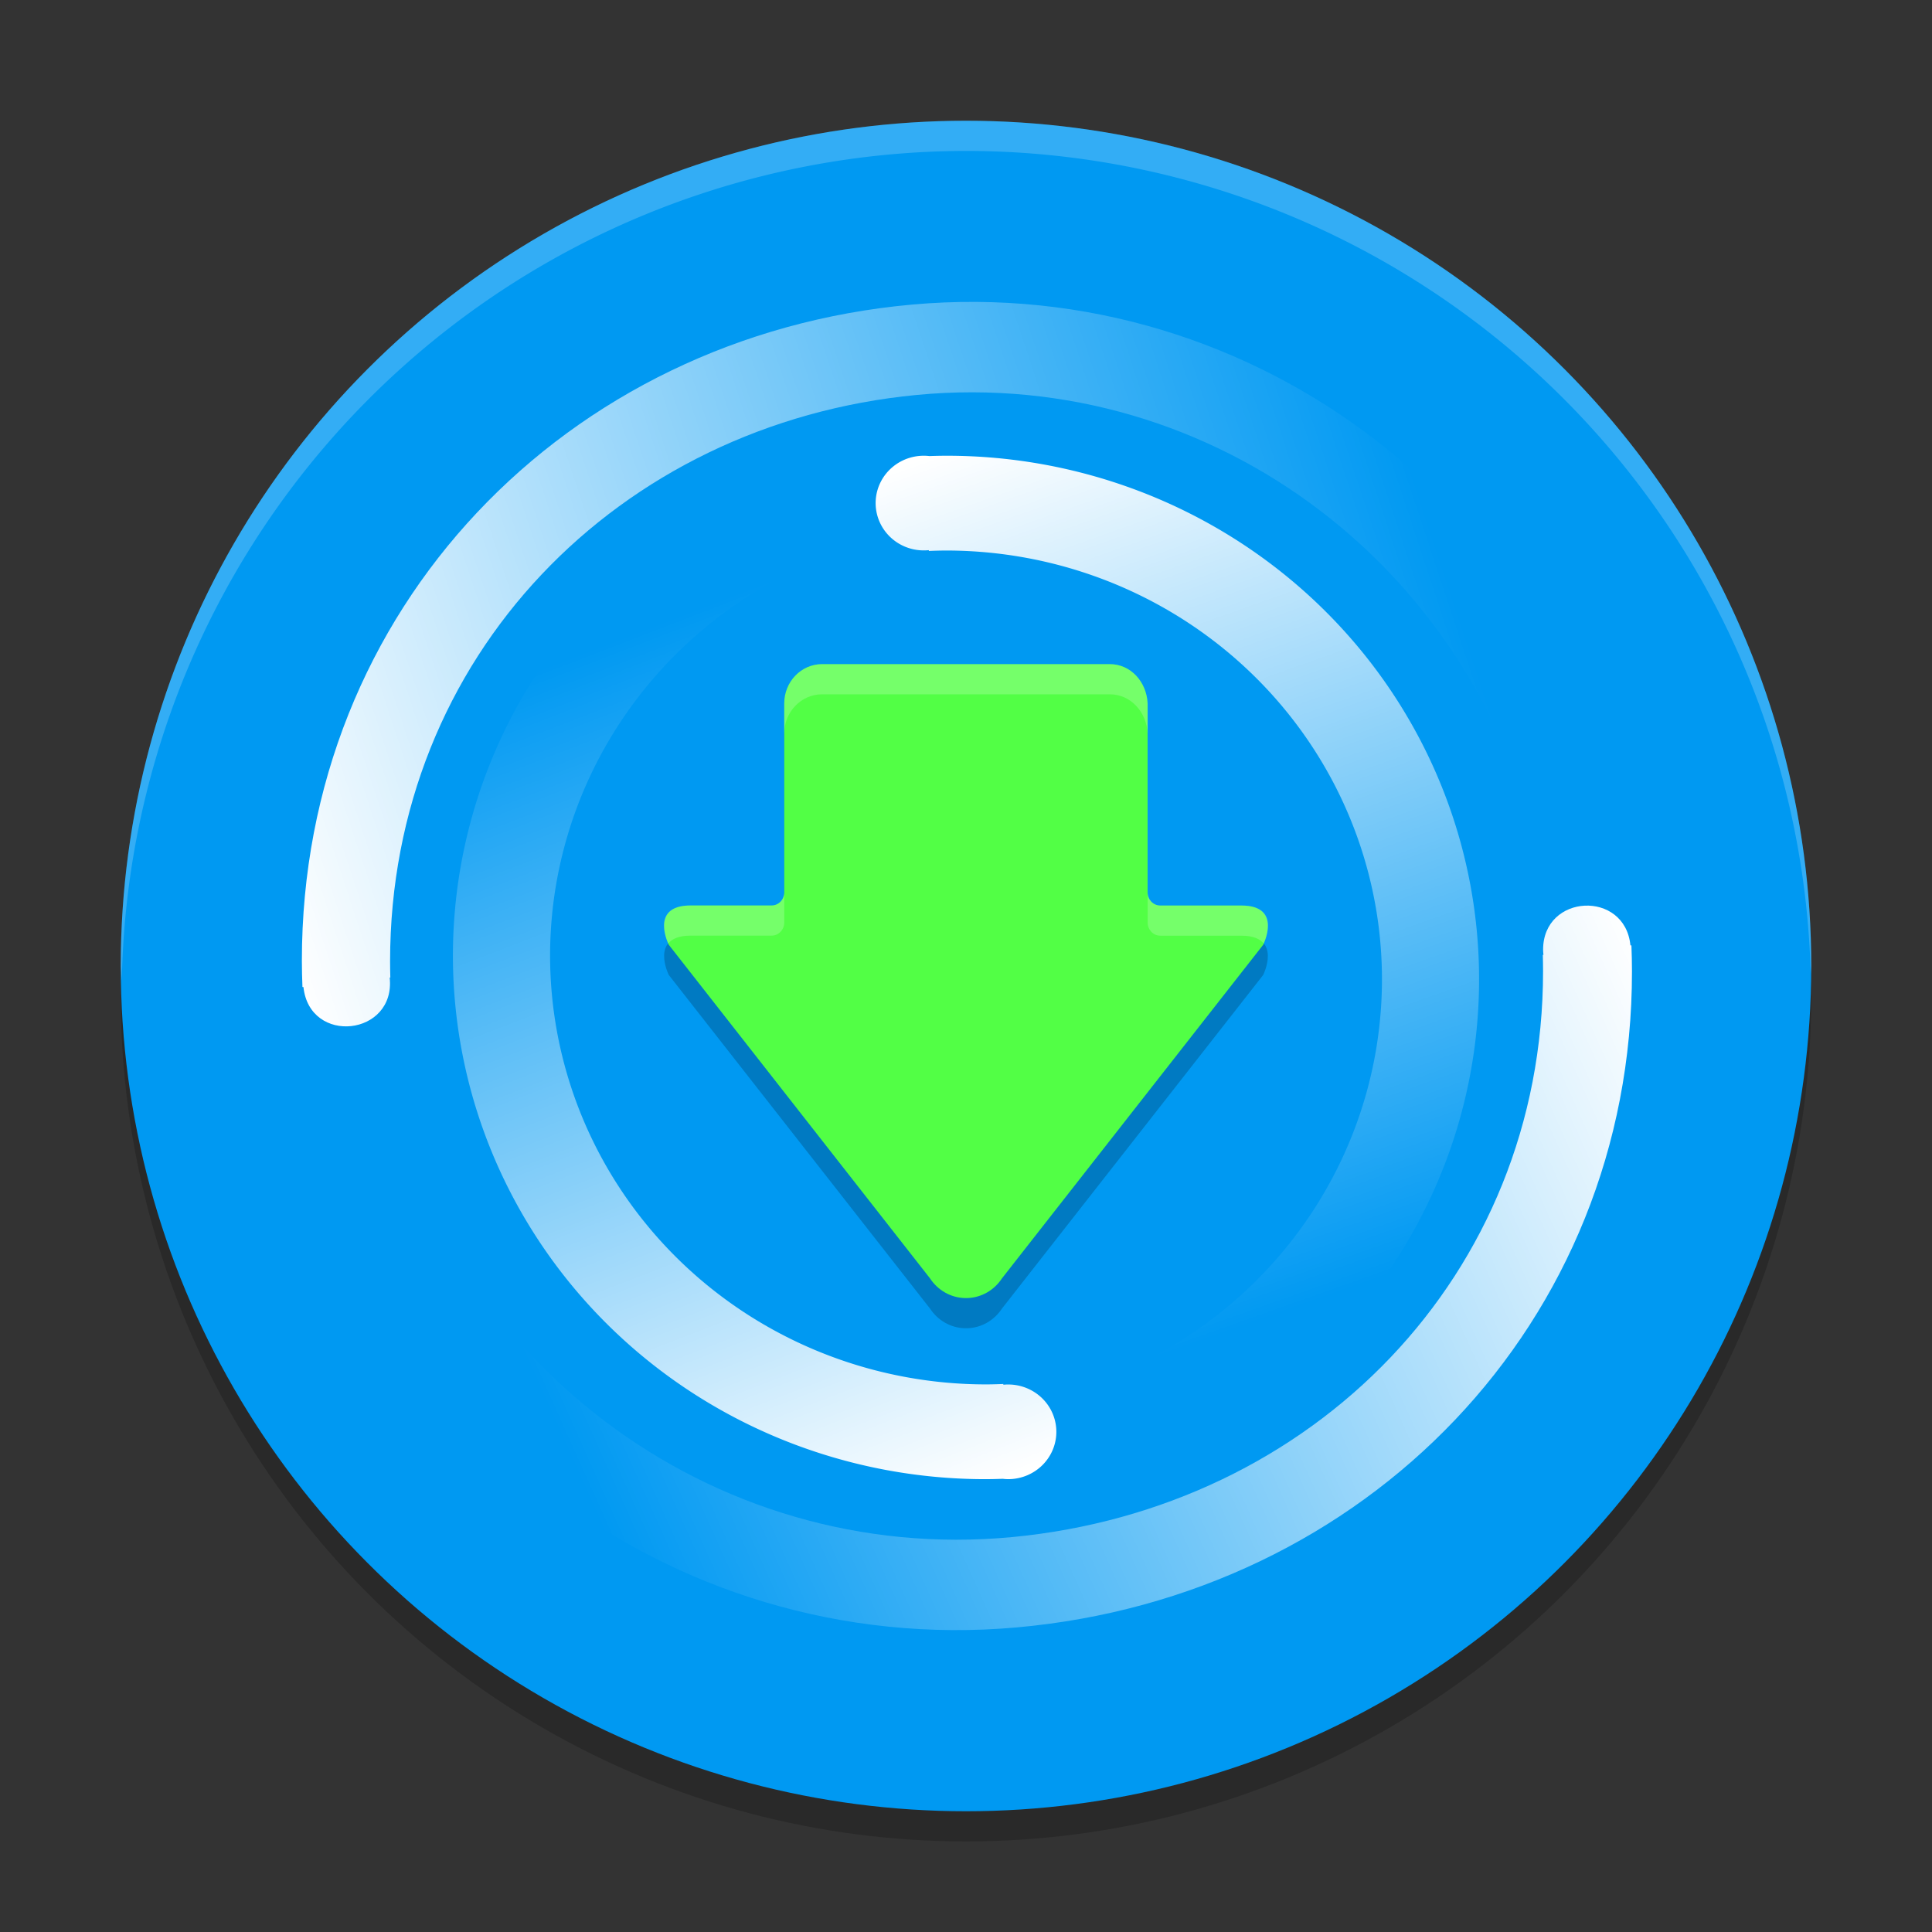
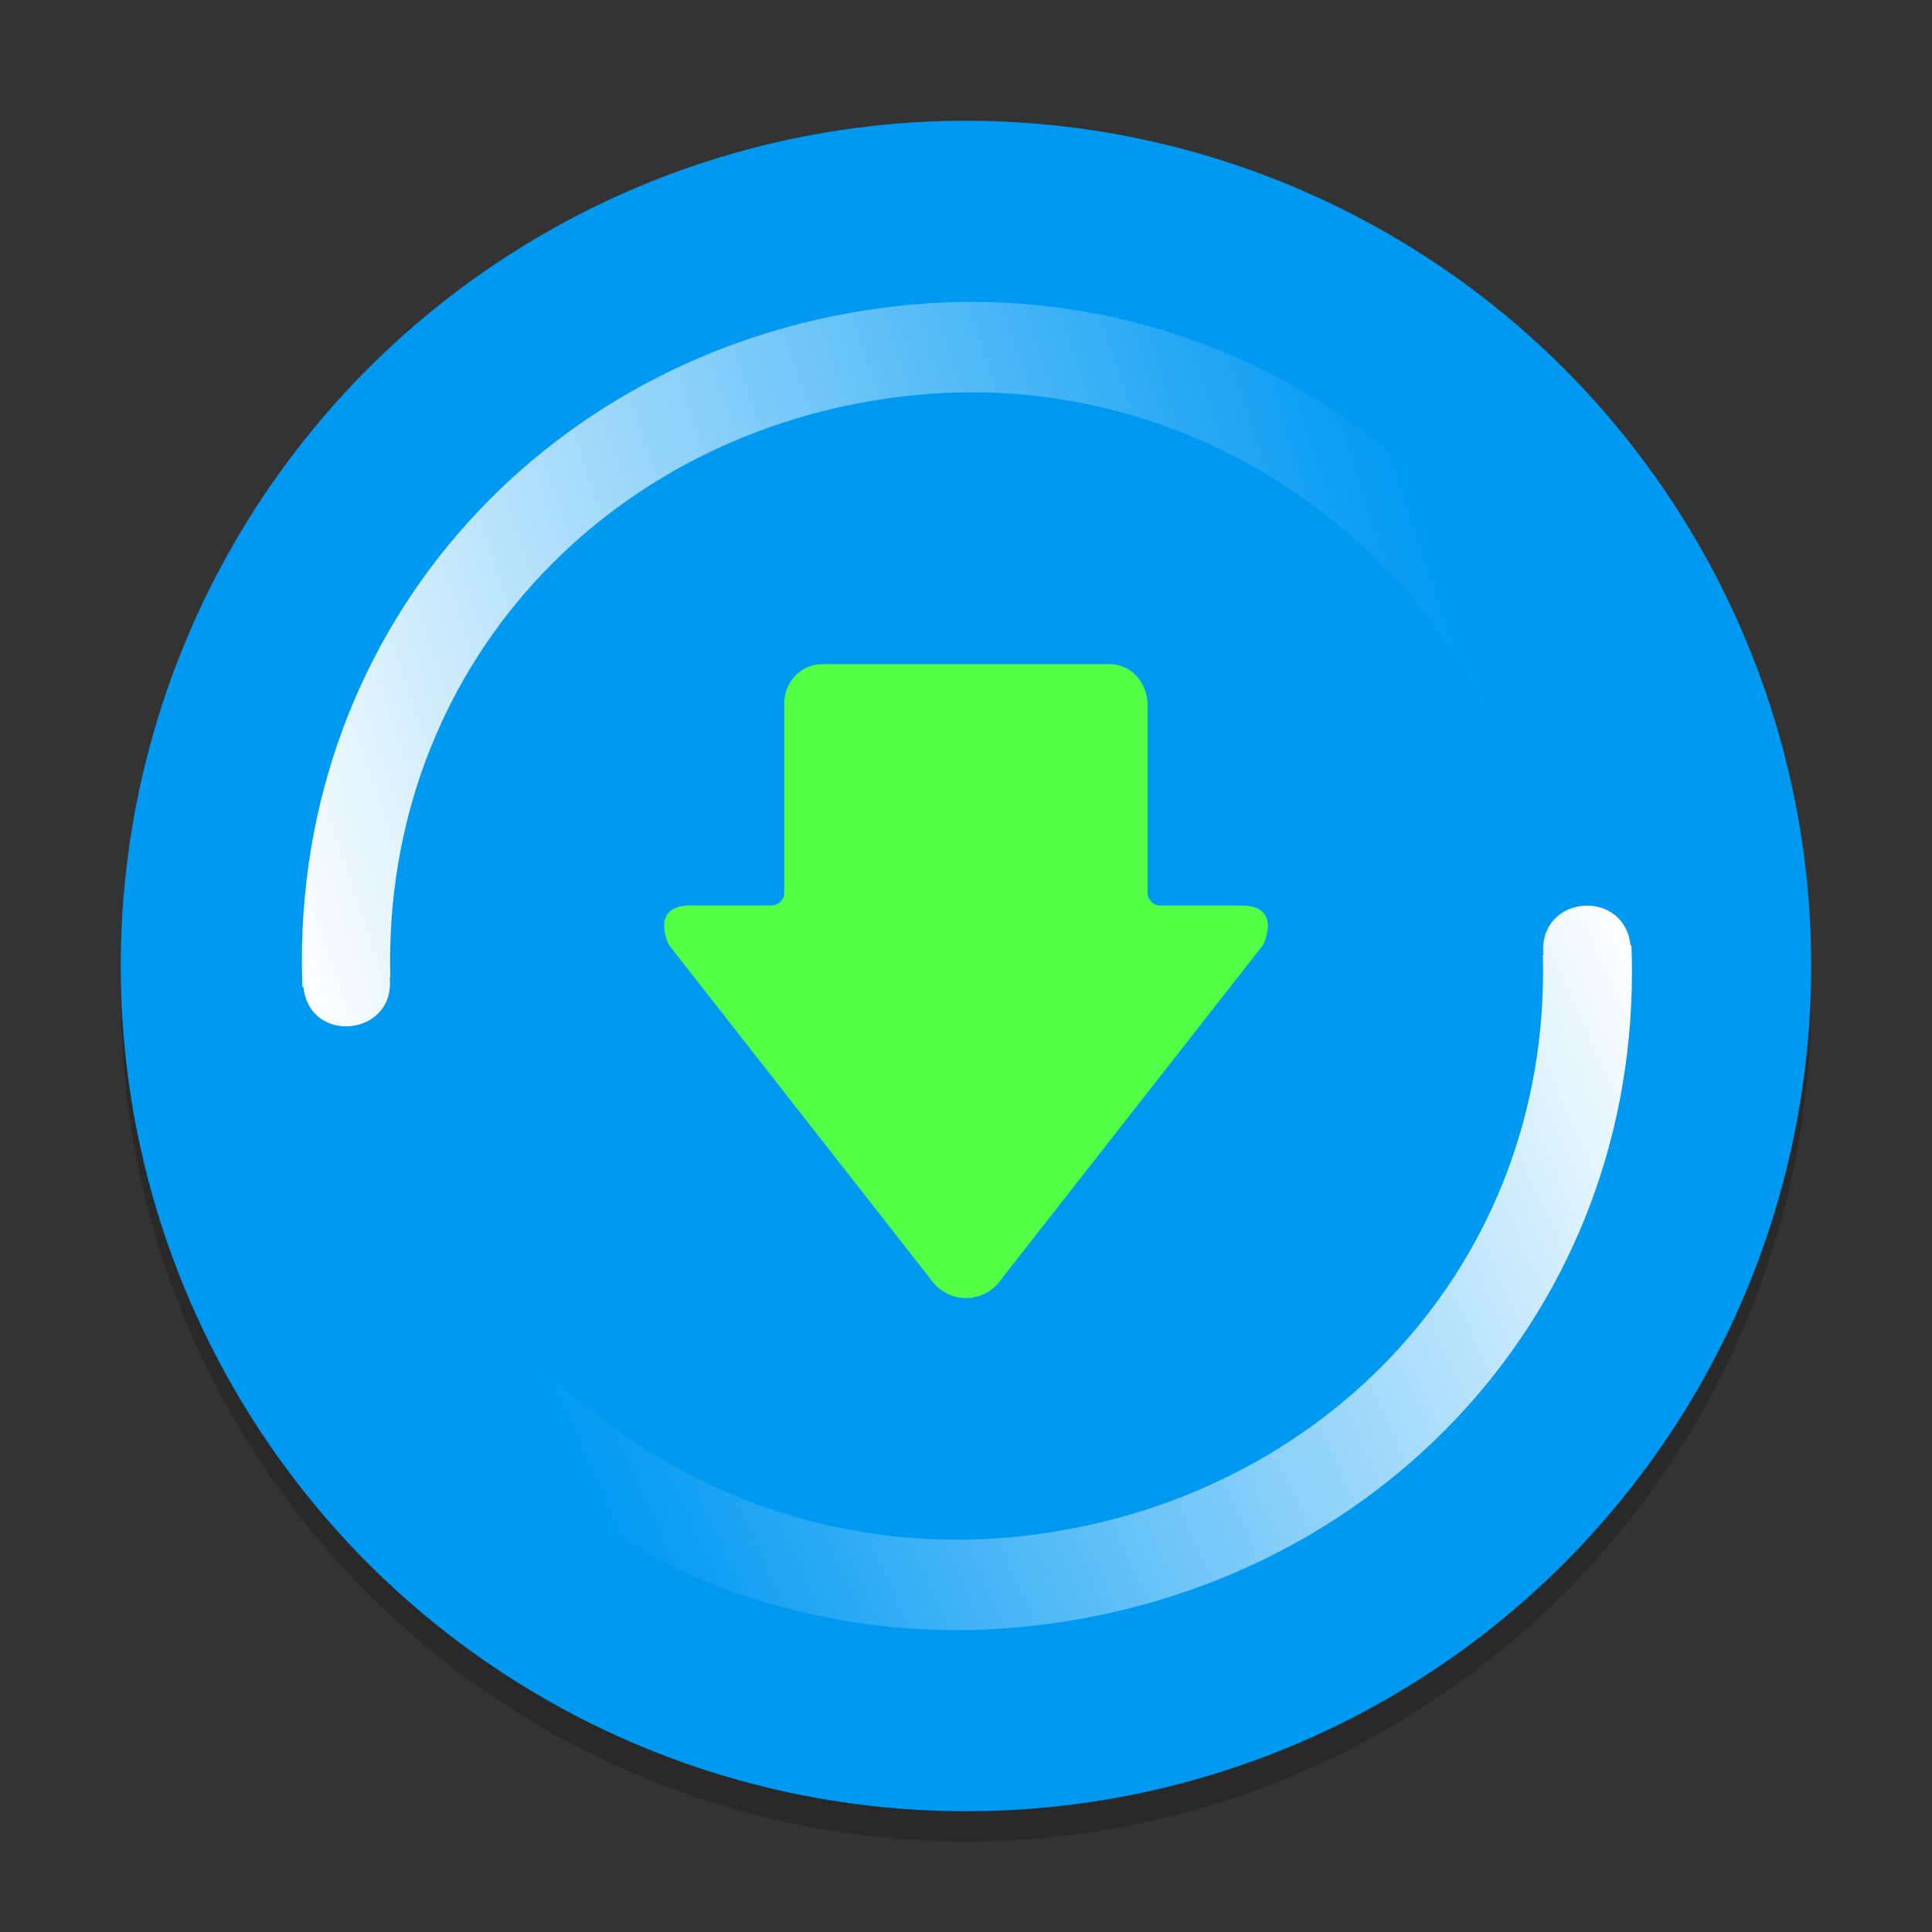
<svg xmlns="http://www.w3.org/2000/svg" xmlns:xlink="http://www.w3.org/1999/xlink" width="64" height="64" version="1.1">
  <rect width="100%" height="100%" fill="#333333" stroke="none" />
  <defs>
    <linearGradient id="linearGradient845" x1="301.296" x2="306.318" y1="260.406" y2="284.69" gradientTransform="matrix(0.749,0,0,1.285,-194.668,-319.6)" gradientUnits="userSpaceOnUse" xlink:href="#a" />
    <linearGradient id="a" x1=".095" x2=".283" y2=".909" gradientUnits="objectBoundingBox">
      <stop offset="0" stop-color="#fff" />
      <stop offset="1" stop-color="#fff" stop-opacity="0" />
    </linearGradient>
    <linearGradient id="b" x1="95.099" x2="89.65" y1="289.357" y2="265.077" gradientTransform="matrix(0.749,0,0,1.285,-37.587,-322.955)" gradientUnits="userSpaceOnUse" xlink:href="#a" />
    <linearGradient id="c" x1=".372" x2="32.138" y1="418.545" y2="412.646" gradientTransform="matrix(1.298,0,0,0.729,9.517,-271.757)" gradientUnits="userSpaceOnUse" xlink:href="#a" />
    <linearGradient id="d" x1="34.016" x2="3.053" y1="694.509" y2="702.241" gradientTransform="matrix(1.308,0,0,0.728,9.207,-475.611)" gradientUnits="userSpaceOnUse" xlink:href="#a" />
  </defs>
  <circle style="opacity:0.2" cx="32" cy="33" r="28" />
  <circle style="fill:#0099f2" cx="32" cy="32" r="28" />
-   <path style="fill:url(#linearGradient845)" d="M 34.898,49.431 34.485,46.306 A 14.439,14.205 0 0 0 31.374,18.237 c -0.203,0 -0.404,0.005 -0.605,0.014 v -0.026 c -0.053,0.005 -0.108,0.008 -0.162,0.008 a 1.594,1.568 0 1 1 0.182,-3.125 c 0.198,-0.007 0.396,-0.011 0.588,-0.011 A 17.629,17.343 0 0 1 34.901,49.431 Z" />
-   <path style="fill:url(#b)" d="m 29.105,14.666 0.415,3.125 a 14.443,14.205 0 0 0 3.112,28.069 c 0.203,0 0.405,-0.005 0.605,-0.014 v 0.025 a 1.595,1.568 0 1 1 0.162,3.128 1.6,1.573 0 0 1 -0.182,-0.012 c -0.198,0.007 -0.396,0.012 -0.589,0.012 A 17.634,17.343 0 0 1 29.103,14.665 Z" />
  <path style="fill:url(#c)" d="M 51.083,28.889 C 49.224,18.982 40.251,12.137 30.366,13.083 c -9.885,0.947 -17.44,8.67 -17.444,18.756 0,0.182 0.003,0.363 0.008,0.543 h -0.021 c 0.206,1.935 -2.651,2.249 -2.857,0.315 h -0.033 C 10.008,32.411 10,32.122 10,31.833 9.992,20.162 18.763,11.124 30.208,10.09 41.653,9.056 51.98,17.074 54,28.563 l -2.914,0.32 z" />
  <path style="fill:url(#d)" d="m 12.637,35.123 c 1.875,9.9 10.922,16.741 20.89,15.795 9.968,-0.946 17.586,-8.664 17.589,-18.743 0,-0.182 -0.003,-0.362 -0.008,-0.543 h 0.021 c -0.007,-0.058 -0.011,-0.115 -0.012,-0.173 3.31e-4,-1.854 2.714,-1.986 2.893,-0.141 h 0.033 c 0.011,0.286 0.018,0.574 0.018,0.863 0.008,11.663 -8.836,20.696 -20.377,21.729 C 22.146,54.944 11.733,46.931 9.696,35.45 l 2.938,-0.32 z" />
-   <path style="opacity:0.2" d="m 41.844,32.298 -8.65,11.046 C 32.934,43.742 32.506,43.986 32.043,44 v 0 h -0.043 -0.043 v 0 C 31.493,43.986 31.065,43.742 30.805,43.344 l -8.65,-11.046 c 0,0 -0.653,-1.303 0.72,-1.303 h 2.686 c 0.231,-7e-6 0.418,-0.194 0.418,-0.434 V 24.299 C 25.981,23.581 26.542,23 27.233,23 h 9.529 c 0.693,0 1.22,0.584 1.254,1.303 v 2.953 0 3.307 c 0,0.24 0.187,0.434 0.418,0.434 h 2.689 c 1.375,0 0.72,1.303 0.72,1.303 z" />
  <path style="fill:#52ff45" d="m 41.844,31.298 -8.65,11.046 C 32.934,42.742 32.506,42.986 32.043,43 v 0 h -0.043 -0.043 v 0 C 31.493,42.986 31.065,42.742 30.805,42.344 l -8.65,-11.046 c 0,0 -0.653,-1.303 0.72,-1.303 h 2.686 c 0.231,-7e-6 0.418,-0.194 0.418,-0.434 V 23.299 C 25.981,22.581 26.542,22 27.233,22 h 9.529 c 0.693,0 1.22,0.584 1.254,1.303 v 2.953 0 3.307 c 0,0.24 0.187,0.434 0.418,0.434 h 2.689 c 1.375,0 0.72,1.303 0.72,1.303 z" />
-   <path style="fill:#ffffff;opacity:0.2" d="M 32 4 A 28 28 0 0 0 4 32 A 28 28 0 0 0 4.035 32.5 A 28 28 0 0 1 32 5 A 28 28 0 0 1 59.982 32.252 A 28 28 0 0 0 60 32 A 28 28 0 0 0 32 4 z" />
-   <path style="fill:#ffffff;opacity:0.2" d="M 27.232 22 C 26.541 22 25.981 22.581 25.979 23.299 L 25.979 24.299 C 25.981 23.581 26.541 23 27.232 23 L 36.764 23 C 37.456 23 37.983 23.584 38.018 24.303 L 38.018 23.303 C 37.983 22.584 37.456 22 36.764 22 L 27.232 22 z M 25.979 29.561 C 25.979 29.8 25.791 29.994 25.561 29.994 L 22.875 29.994 C 21.575 29.994 22.078 31.13 22.137 31.254 C 22.261 31.103 22.484 30.994 22.875 30.994 L 25.561 30.994 C 25.791 30.994 25.979 30.8 25.979 30.561 L 25.979 29.561 z M 38.018 29.562 L 38.018 30.562 C 38.018 30.802 38.205 30.996 38.436 30.996 L 41.125 30.996 C 41.515 30.996 41.737 31.104 41.861 31.254 C 41.922 31.125 42.424 29.996 41.125 29.996 L 38.436 29.996 C 38.205 29.996 38.018 29.802 38.018 29.562 z" />
</svg>